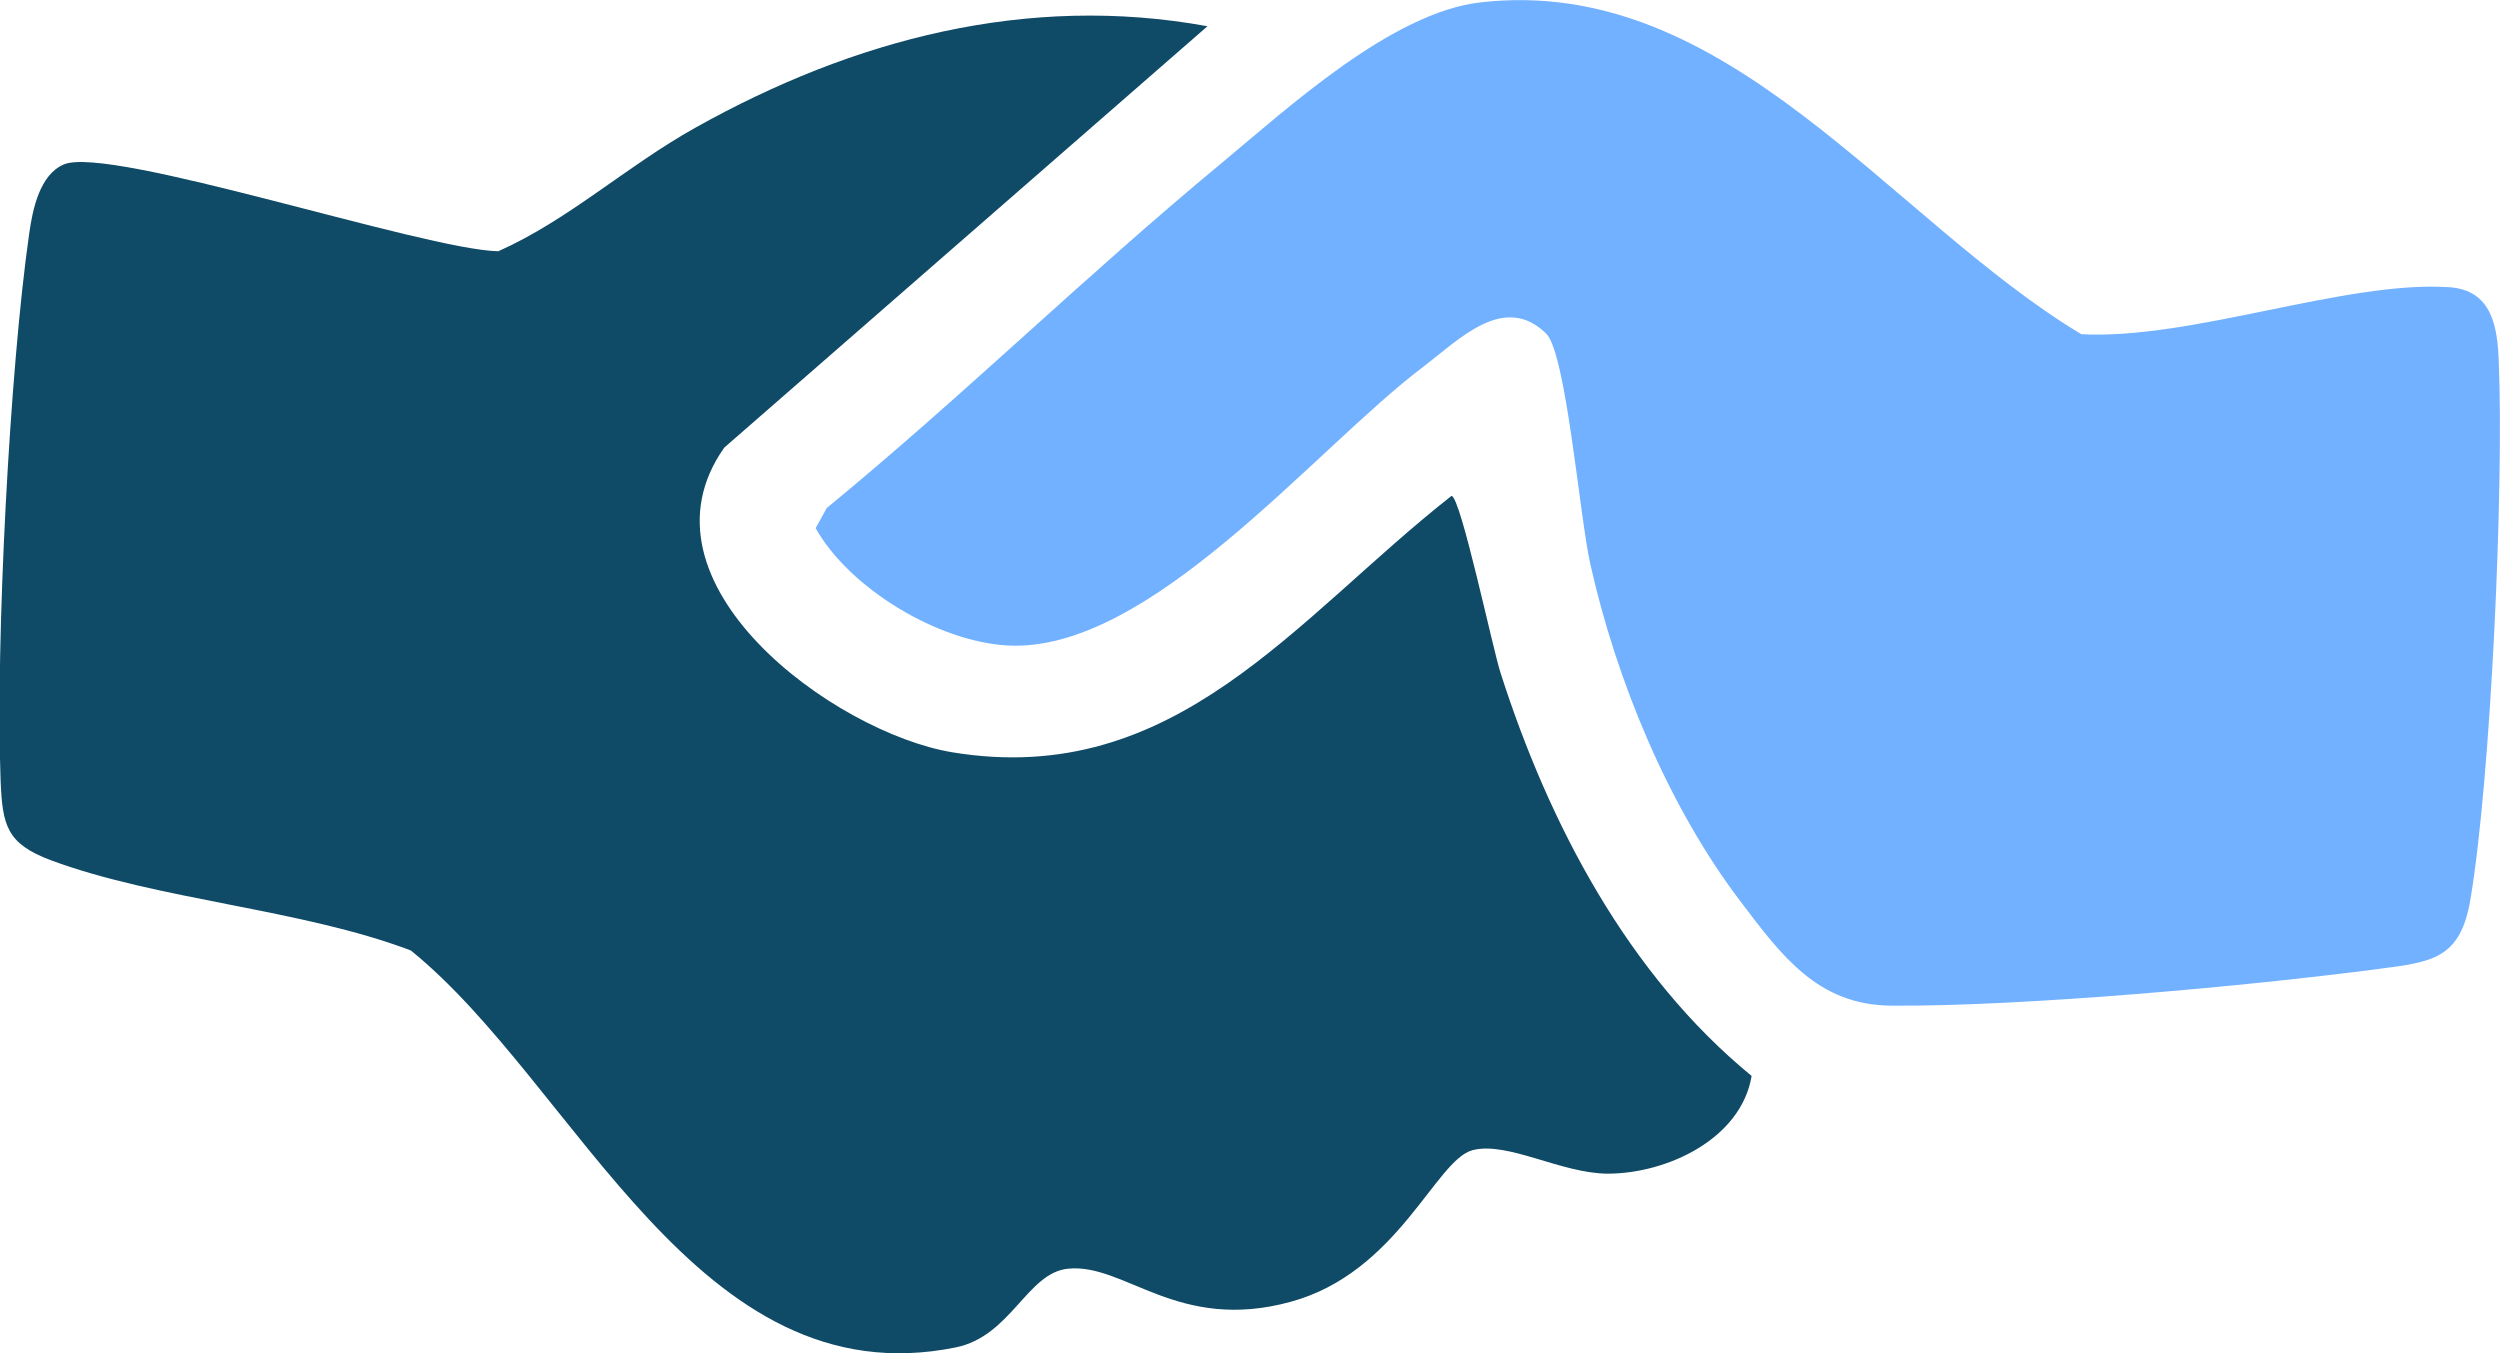
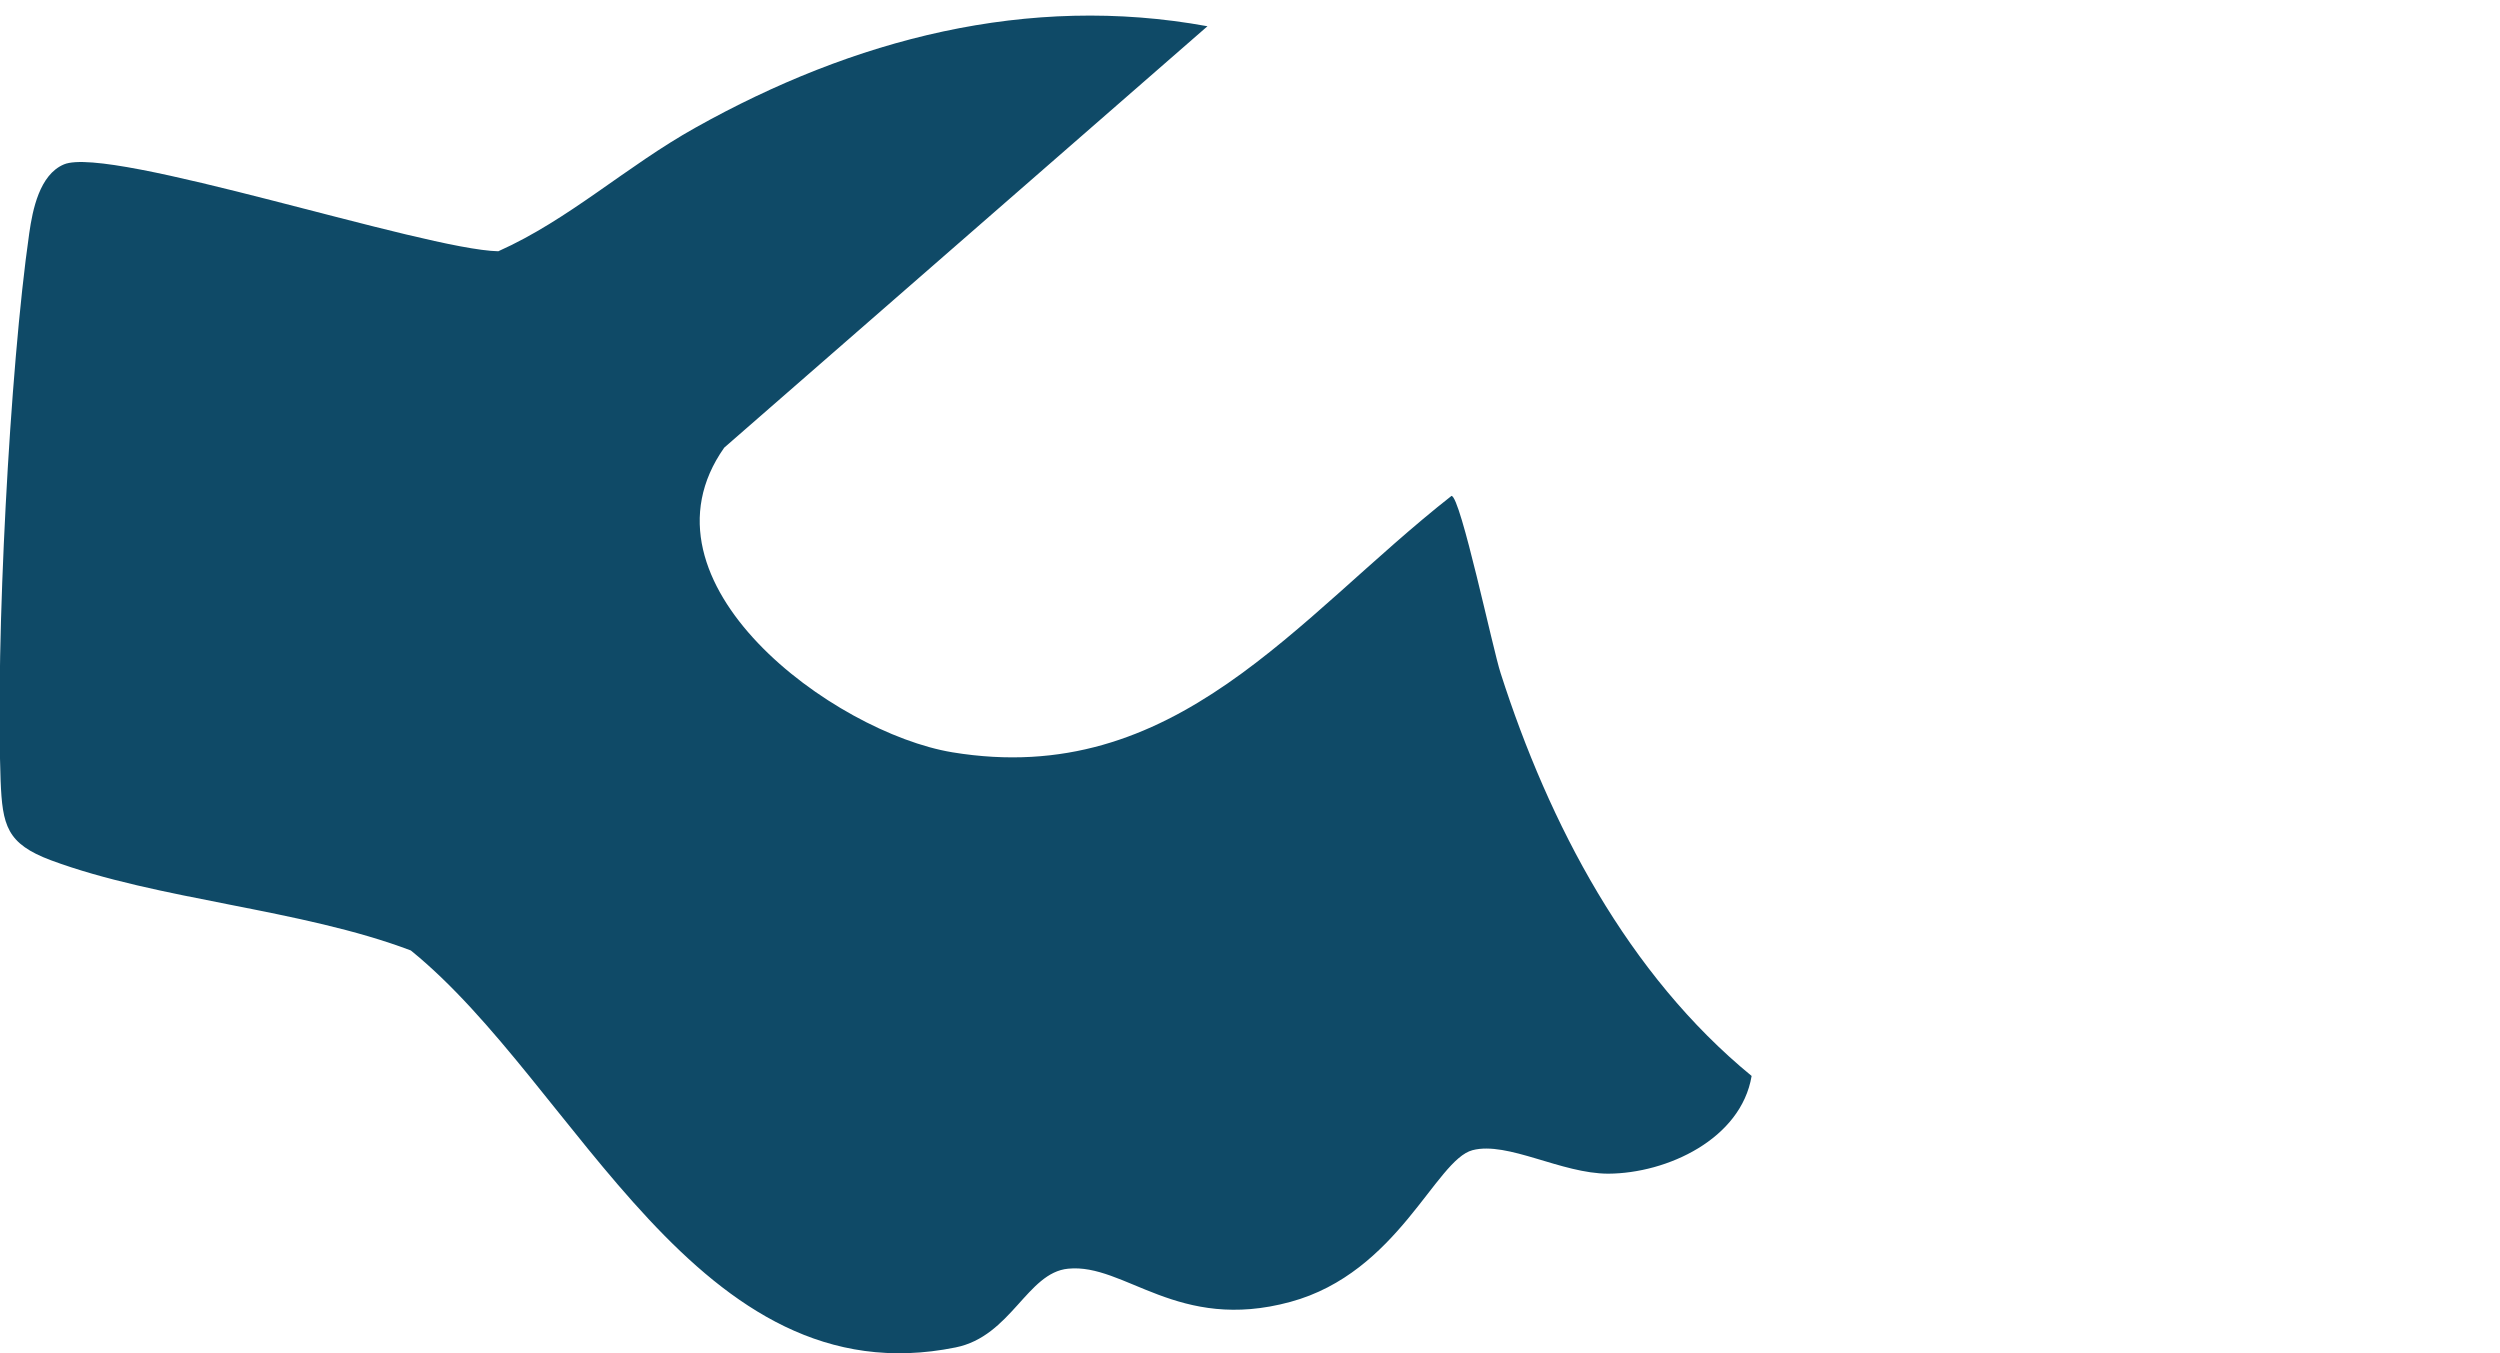
<svg xmlns="http://www.w3.org/2000/svg" id="Layer_2" data-name="Layer 2" viewBox="0 0 82.88 44.86">
  <defs>
    <style>
      .cls-1 {
        fill: #0f4a67;
      }

      .cls-2 {
        fill: #72b1ff;
      }
    </style>
  </defs>
  <g id="Layer_1-2" data-name="Layer 1">
    <g>
      <path class="cls-1" d="M40.03.87l-16.02,13.97c-3.16,4.48,3.64,9.45,7.56,10.1,7.4,1.22,11.39-4.45,16.55-8.5.3,0,1.38,5.13,1.63,5.88,1.6,4.99,4.22,9.99,8.32,13.35-.35,2.09-2.8,3.23-4.75,3.24-1.56,0-3.33-1.08-4.5-.78-1.23.32-2.47,4.06-6.04,5.03-3.74,1.02-5.49-1.29-7.37-1.1-1.36.13-1.89,2.24-3.73,2.61-8.57,1.74-12.55-8.7-18.06-13.16-3.64-1.38-8.38-1.67-11.93-2.99-1.47-.55-1.61-1.15-1.67-2.65-.17-4.58.3-13.62.95-18.14.11-.77.34-1.94,1.15-2.28,1.52-.64,11.94,2.83,14.4,2.88,2.35-1.05,4.23-2.81,6.54-4.1C28.29,1.3,34.07-.22,40.03.87" />
-       <path class="cls-2" d="M49.07.08c8.19-.95,13.57,7.18,19.93,11,3.66.19,8.74-1.78,12.18-1.56,1.44.09,1.62,1.32,1.66,2.49.17,4.15-.26,13.77-.94,17.8-.33,1.99-1.28,2.08-3.03,2.31-4.4.58-11.82,1.25-16.17,1.22-2.44-.02-3.63-1.65-5.01-3.47-2.39-3.15-4.11-7.33-4.97-11.18-.35-1.56-.8-6.98-1.46-7.63-1.4-1.37-2.89.2-4.09,1.11-3.62,2.74-9.06,9.48-13.76,9.23-2.34-.13-5.26-1.91-6.37-3.89l.37-.67c4.46-3.66,8.62-7.74,13.06-11.41,2.26-1.88,5.67-5.01,8.6-5.35" />
    </g>
  </g>
</svg>